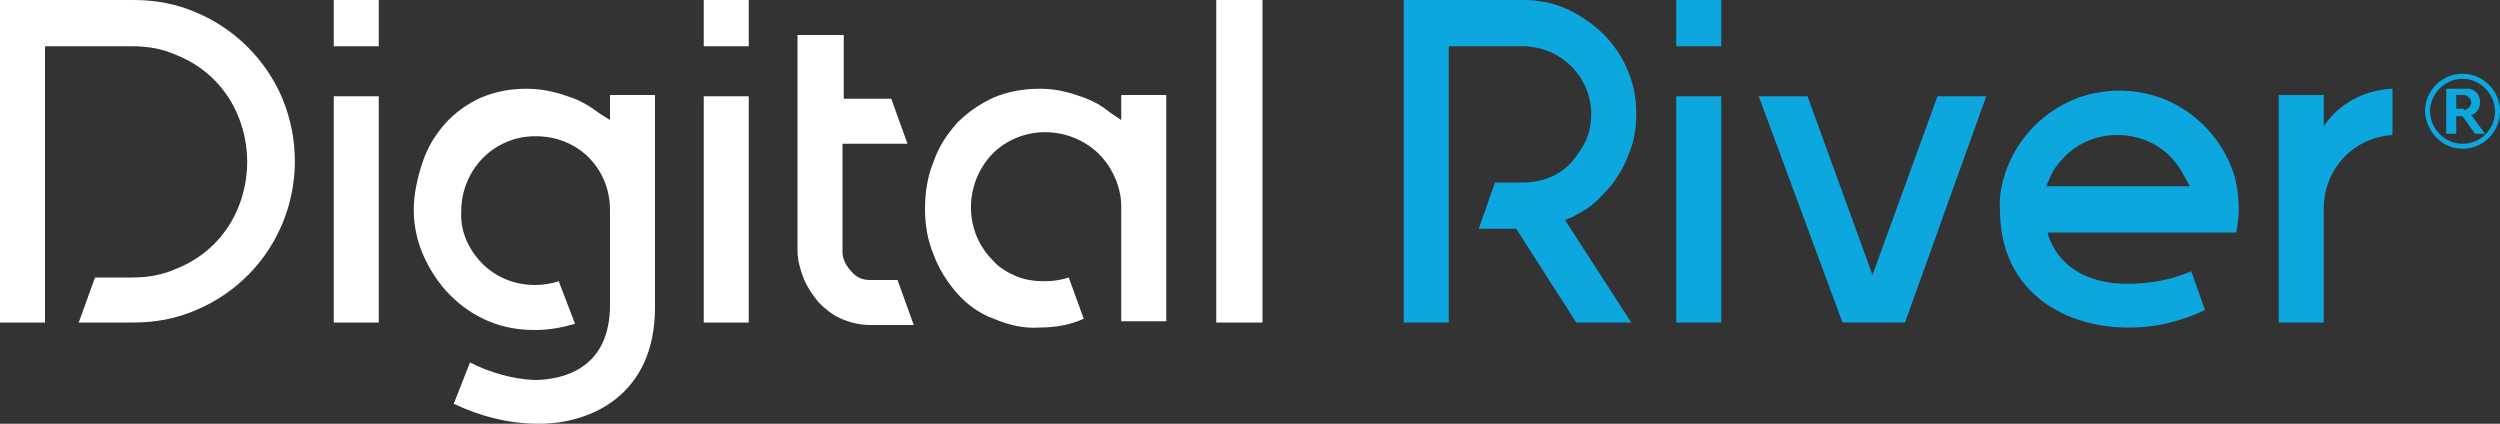
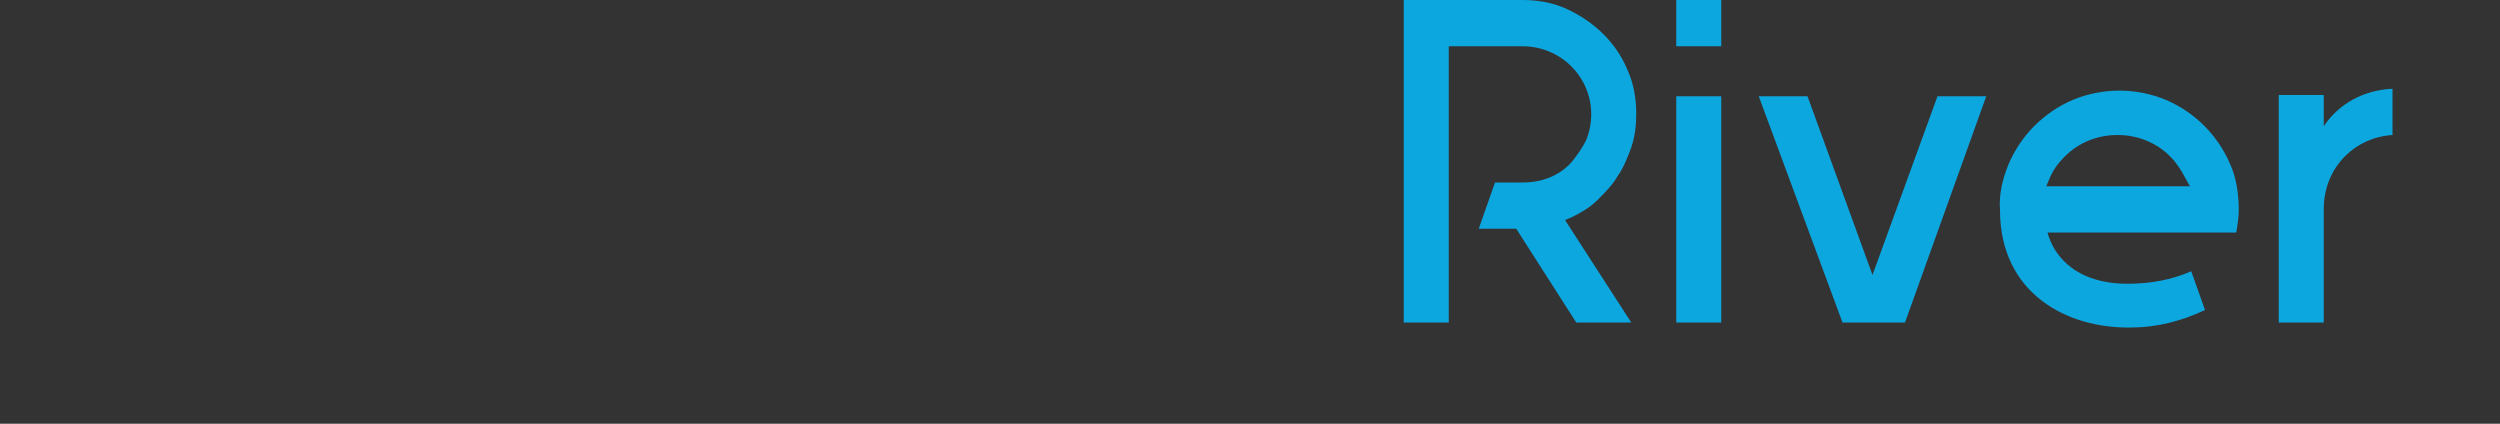
<svg xmlns="http://www.w3.org/2000/svg" id="Layer_1" x="0px" y="0px" viewBox="0 0 200 33.9" style="enable-background:new 0 0 200 33.9;" xml:space="preserve">
  <rect x="0" y="0" width="200" height="33.9" fill="#333333" stroke="none" />
  <style type="text/css">	.st0{fill:#FFFFFF;}	.st1{fill:#0DA7E0;}</style>
  <title>Go to the home page</title>
-   <path class="st0" d="M6.3,25.8h4.4c1.7,0,3.4-0.3,5-1c6.6-2.8,9.6-10.3,6.9-16.9c-1.3-3.1-3.8-5.6-6.9-6.9c-1.6-0.7-3.3-1-5-1H0 v25.8h3.6V3.7h7c1.2,0,2.4,0.2,3.5,0.7c2.3,0.9,4.1,2.7,5,5c0.9,2.3,0.9,4.8,0,7.1c-0.9,2.3-2.7,4.1-5,5c-1.1,0.5-2.3,0.7-3.5,0.7 h-3L6.3,25.8z M26.7,25.8h3.6V7.7h-3.6V25.8z M26.7,3.7h3.6V0h-3.6V3.7z M36.3,32.3c2.1,1,4.4,1.6,6.8,1.6c4.3,0,9.3-2.4,9.3-9.3 v-17h-3.6v2L48,9.1c-0.8-0.6-1.6-1.1-2.6-1.4c-1.1-0.4-2.2-0.6-3.3-0.6c-1.2,0-2.4,0.2-3.6,0.7c-1.1,0.5-2.1,1.2-2.9,2.1 c-0.8,0.9-1.4,1.9-1.8,3.1c-0.4,1.2-0.7,2.5-0.7,3.8c0,1.3,0.3,2.6,0.8,3.7c0.5,1.1,1.2,2.2,2.1,3.1c0.9,0.9,1.9,1.6,3.1,2.1 c1.2,0.5,2.4,0.7,3.7,0.7h0.1c1,0,2.1-0.2,3.1-0.5l-1.3-3.4c-0.6,0.2-1.3,0.3-1.9,0.3c-1.6,0-3.1-0.6-4.2-1.7 c-1.1-1.1-1.8-2.6-1.7-4.2c0-3.3,2.6-6,5.9-6c0,0,0,0,0,0h0.1c1.6,0,3.1,0.6,4.2,1.7c1.1,1.1,1.7,2.6,1.7,4.2v7.6c0,5.2-3.9,6-6.1,6 c-1.8-0.1-3.5-0.6-5.1-1.4L36.3,32.3z M56.3,25.8h3.6V7.7h-3.6V25.8z M56.3,3.7h3.6V0h-3.6V3.7z M63.8,2.8V20c0,0.8,0.2,1.5,0.5,2.3 c0.3,0.7,0.7,1.3,1.2,1.9c0.5,0.5,1.1,1,1.8,1.3c0.7,0.3,1.5,0.5,2.3,0.5h3.5l-1.3-3.6h-2.2c-0.6,0-1.1-0.2-1.5-0.7 c-0.4-0.4-0.7-1-0.7-1.5v-8.7h5.2l-1.3-3.6h-3.8V2.8H63.8z M83.2,7.1c-1.3,0-2.5,0.2-3.7,0.7c-1.1,0.5-2.1,1.2-2.9,2 c-0.8,0.9-1.5,1.9-1.9,3.1c-0.5,1.2-0.7,2.5-0.7,3.8c0,1.3,0.2,2.5,0.7,3.7c0.4,1.1,1.1,2.2,1.9,3.1c0.8,0.9,1.8,1.6,2.9,2 c1.2,0.5,2.4,0.8,3.7,0.7c1.2,0,2.4-0.2,3.5-0.7l-1.2-3.3c-0.6,0.2-1.3,0.3-1.9,0.3c-0.8,0-1.6-0.1-2.3-0.4 c-0.7-0.3-1.4-0.7-1.9-1.3c-2.3-2.3-2.3-6.1,0-8.5c2.3-2.3,6.1-2.3,8.5,0c1.1,1.1,1.8,2.7,1.8,4.2c0,0,0,0.1,0,0.1v9.1h3.6V7.6h-3.6 v2L88.8,9c-0.7-0.6-1.5-1-2.4-1.3C85.3,7.3,84.3,7.1,83.2,7.1L83.2,7.1z M97.3,25.8h3.7V0h-3.7L97.3,25.8z" />
  <path class="st1" d="M126.1,25.8h4.4l-5.3-8.2l0.5-0.2c0.8-0.4,1.5-0.8,2.1-1.4c0.6-0.6,1.2-1.2,1.6-1.9c0.5-0.7,0.8-1.5,1.1-2.3 c0.3-0.9,0.4-1.8,0.4-2.7c0-1.2-0.2-2.4-0.7-3.5c-0.9-2.2-2.7-3.9-4.9-4.9c-1.1-0.5-2.3-0.7-3.5-0.7h-9.5v25.8h3.6V3.7h5.9 c1.5,0,2.9,0.6,3.9,1.6c1.6,1.6,2,3.9,1.2,5.9c-0.3,0.6-0.7,1.2-1.2,1.8c-1,1.1-2.4,1.6-3.9,1.6h-2.2l-1.3,3.7h3L126.1,25.8z  M134.1,25.8h3.6V7.7h-3.6V25.8z M134.1,3.7h3.6V0h-3.6V3.7z M147.4,25.8h5l6.5-18.1H155L149.8,22l-5.2-14.3h-3.9L147.4,25.8z  M163.8,18.6h15.1c0.1-0.6,0.2-1.2,0.2-1.8c0-1.3-0.2-2.6-0.7-3.7c-1-2.3-2.8-4.1-5.1-5.1c-2.4-1-5.1-1-7.5,0 c-2.3,1-4.1,2.8-5.1,5.1c-0.5,1.2-0.8,2.5-0.7,3.7c0,6.7,5.4,9.5,10.5,9.4c2,0,4-0.5,5.9-1.4l-1.1-3.1c-1.6,0.7-3.3,1-5.1,1 C166.1,22.7,164.3,20.5,163.8,18.6L163.8,18.6z M175.2,14.9h-11.5l0.3-0.7c0.3-0.7,0.7-1.2,1.2-1.7c1.1-1.1,2.6-1.7,4.2-1.7 c1.6,0,3.1,0.6,4.2,1.7c0.5,0.5,0.9,1.1,1.2,1.7L175.2,14.9z M185.9,10.1V7.6h-3.6v18.2h3.6v-9.1c0-1.6,0.6-3.1,1.7-4.2 c1-1,2.3-1.6,3.8-1.7V7.1C189.1,7.2,187.1,8.3,185.9,10.1L185.9,10.1z" />
-   <path class="st1" d="M194,8.9c0-1.6,1.3-3,3-3c1.6,0,3,1.3,3,3c0,1.6-1.3,3-3,3l0,0C195.4,11.9,194.1,10.6,194,8.9 C194,9,194,9,194,8.9z M199.6,8.9c0-1.4-1.2-2.6-2.6-2.6c-1.4,0-2.6,1.2-2.6,2.6c0,1.4,1.2,2.6,2.6,2.6 C198.4,11.5,199.6,10.4,199.6,8.9C199.6,8.9,199.6,8.9,199.6,8.9z M195.8,7.1h1.4c0.6-0.1,1.1,0.3,1.2,0.9c0,0.1,0,0.1,0,0.2 c0,0.5-0.3,0.9-0.7,1l1.1,1.5h-0.8l-1-1.4h-0.5v1.4h-0.8V7.1z M197.1,8.8c0.3,0,0.6-0.3,0.6-0.6c0-0.3-0.3-0.6-0.6-0.6c0,0,0,0,0,0 h-0.6v1.1H197.1z" />
</svg>